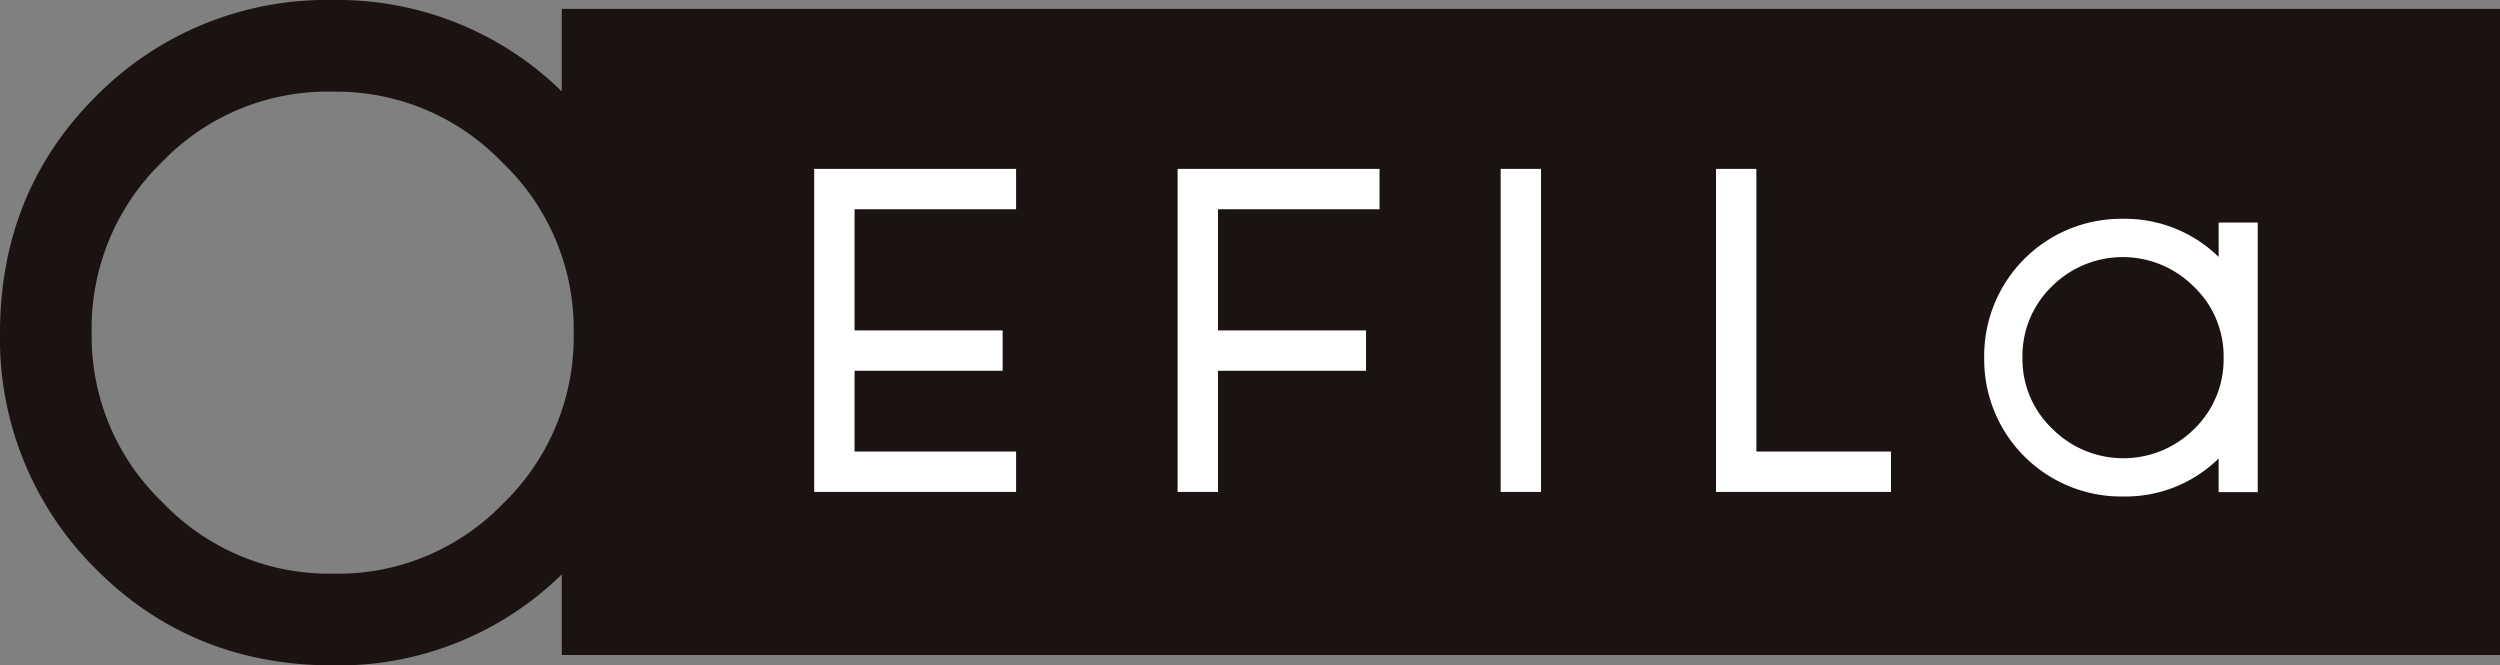
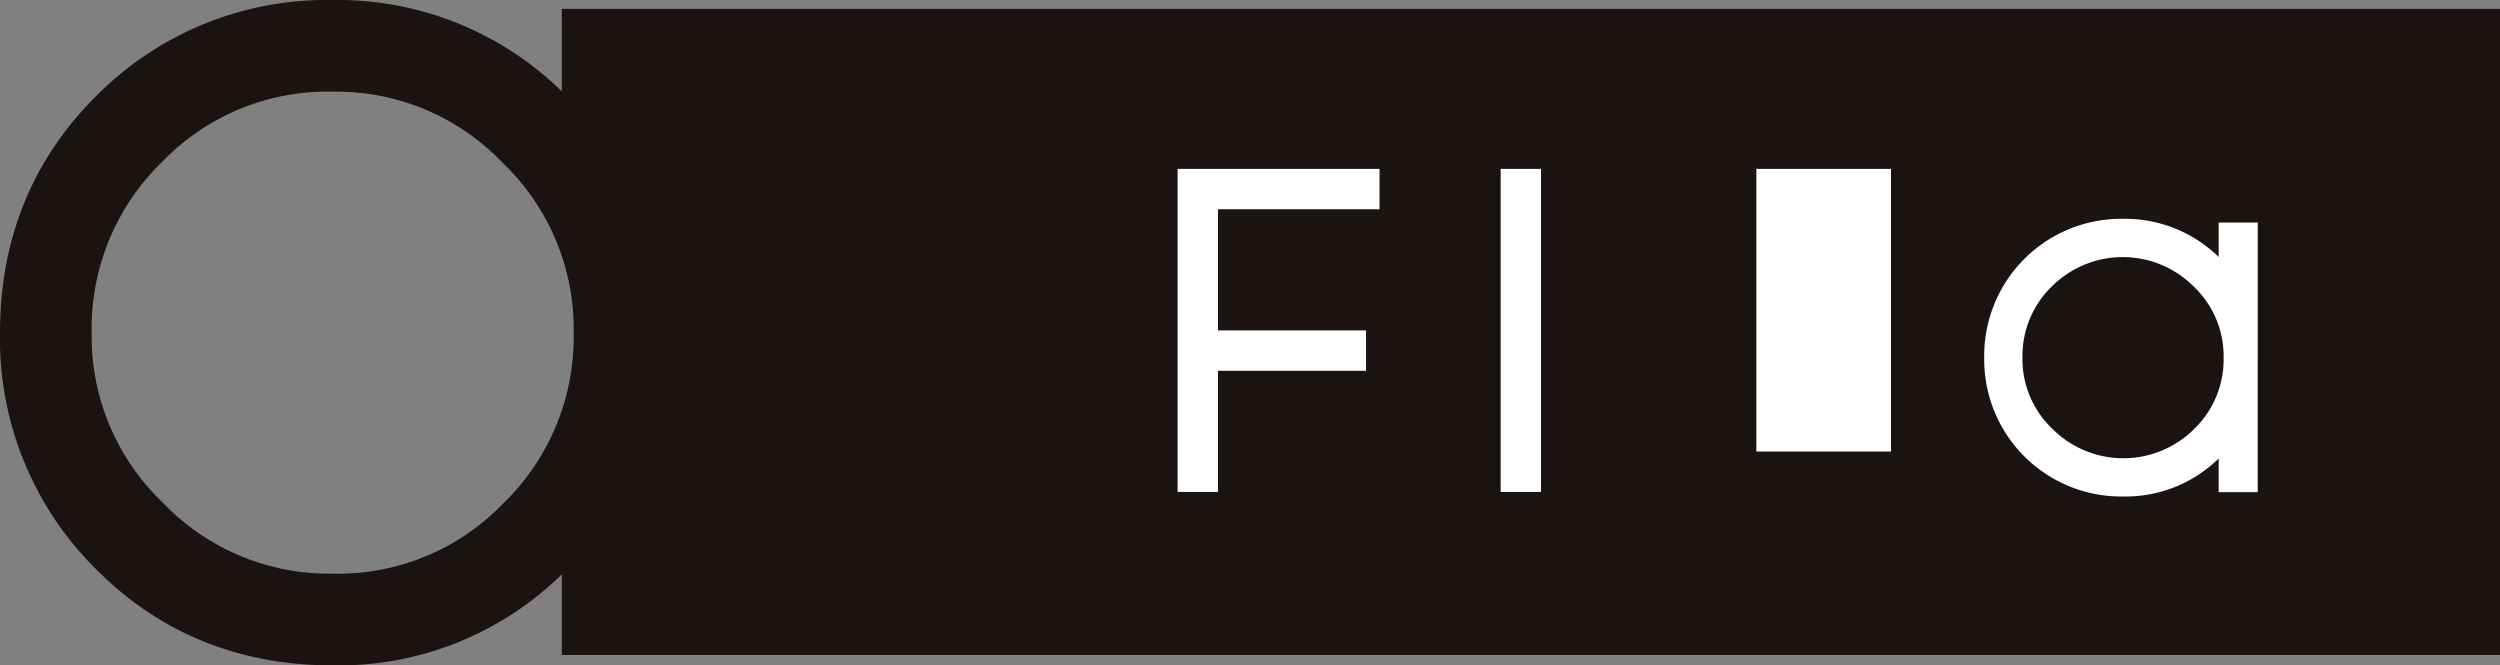
<svg xmlns="http://www.w3.org/2000/svg" width="300" height="79.847" viewBox="0 0 300 79.847">
  <rect x="0" y="0" width="300" height="79.847" fill="#808080" stroke="none" />
  <defs>
    <clipPath id="clip-path">
      <rect id="長方形_2714" data-name="長方形 2714" width="300" height="79.847" fill="none" />
    </clipPath>
  </defs>
  <g id="グループ_6525" data-name="グループ 6525" transform="translate(0 0)">
    <g id="グループ_6524" data-name="グループ 6524" transform="translate(0 -0.001)" clip-path="url(#clip-path)">
      <path id="パス_31325" data-name="パス 31325" d="M67.413,1.068v9.892A38.463,38.463,0,0,0,39.923,0,38.892,38.892,0,0,0,11.444,11.624C3.85,19.22,0,28.742,0,39.923A38.881,38.881,0,0,0,11.624,68.4c7.591,7.595,17.113,11.446,28.3,11.446a38.264,38.264,0,0,0,27.49-10.921V78.6H300V1.068Zm1.427,38.854a27.787,27.787,0,0,1-8.53,20.567v0a27.506,27.506,0,0,1-20.388,8.349,27.585,27.585,0,0,1-20.391-8.53A27.585,27.585,0,0,1,11,39.923a27.794,27.794,0,0,1,8.53-20.569A27.506,27.506,0,0,1,39.923,11a27.585,27.585,0,0,1,20.388,8.532,27.581,27.581,0,0,1,8.53,20.39" transform="translate(0 0.001)" fill="#1a1311" />
      <rect id="長方形_2713" data-name="長方形 2713" width="4.846" height="38.764" transform="translate(180.078 20.268)" fill="#fff" />
-       <path id="パス_31326" data-name="パス 31326" d="M125.31,11.856h-4.846V50.62h21V45.774H125.31Z" transform="translate(85.456 8.412)" fill="#fff" />
+       <path id="パス_31326" data-name="パス 31326" d="M125.31,11.856h-4.846h21V45.774H125.31Z" transform="translate(85.456 8.412)" fill="#fff" />
      <path id="パス_31327" data-name="パス 31327" d="M82.669,11.856V50.62h4.846V36.084H105.28V31.239H87.515V16.7H106.9V11.856H82.669Z" transform="translate(58.644 8.412)" fill="#fff" />
-       <path id="パス_31328" data-name="パス 31328" d="M57.157,11.856V50.62H81.384V45.774H62V36.084H79.769V31.239H62V16.7H81.384V11.856H57.157Z" transform="translate(40.547 8.412)" fill="#fff" />
      <path id="パス_31329" data-name="パス 31329" d="M167.425,15.807v4.128a16.061,16.061,0,0,0-11.473-4.574,16.44,16.44,0,0,0-16.66,16.661,16.44,16.44,0,0,0,16.66,16.66,15.977,15.977,0,0,0,11.473-4.557v4.036h4.689V15.807Zm-2.964,24.8h0a12.038,12.038,0,0,1-17.019-.075,11.511,11.511,0,0,1-3.559-8.508,11.592,11.592,0,0,1,3.561-8.583,12.034,12.034,0,0,1,17.017.074,11.513,11.513,0,0,1,3.559,8.509,11.6,11.6,0,0,1-3.559,8.583" transform="translate(98.813 10.898)" fill="#fff" />
    </g>
  </g>
</svg>